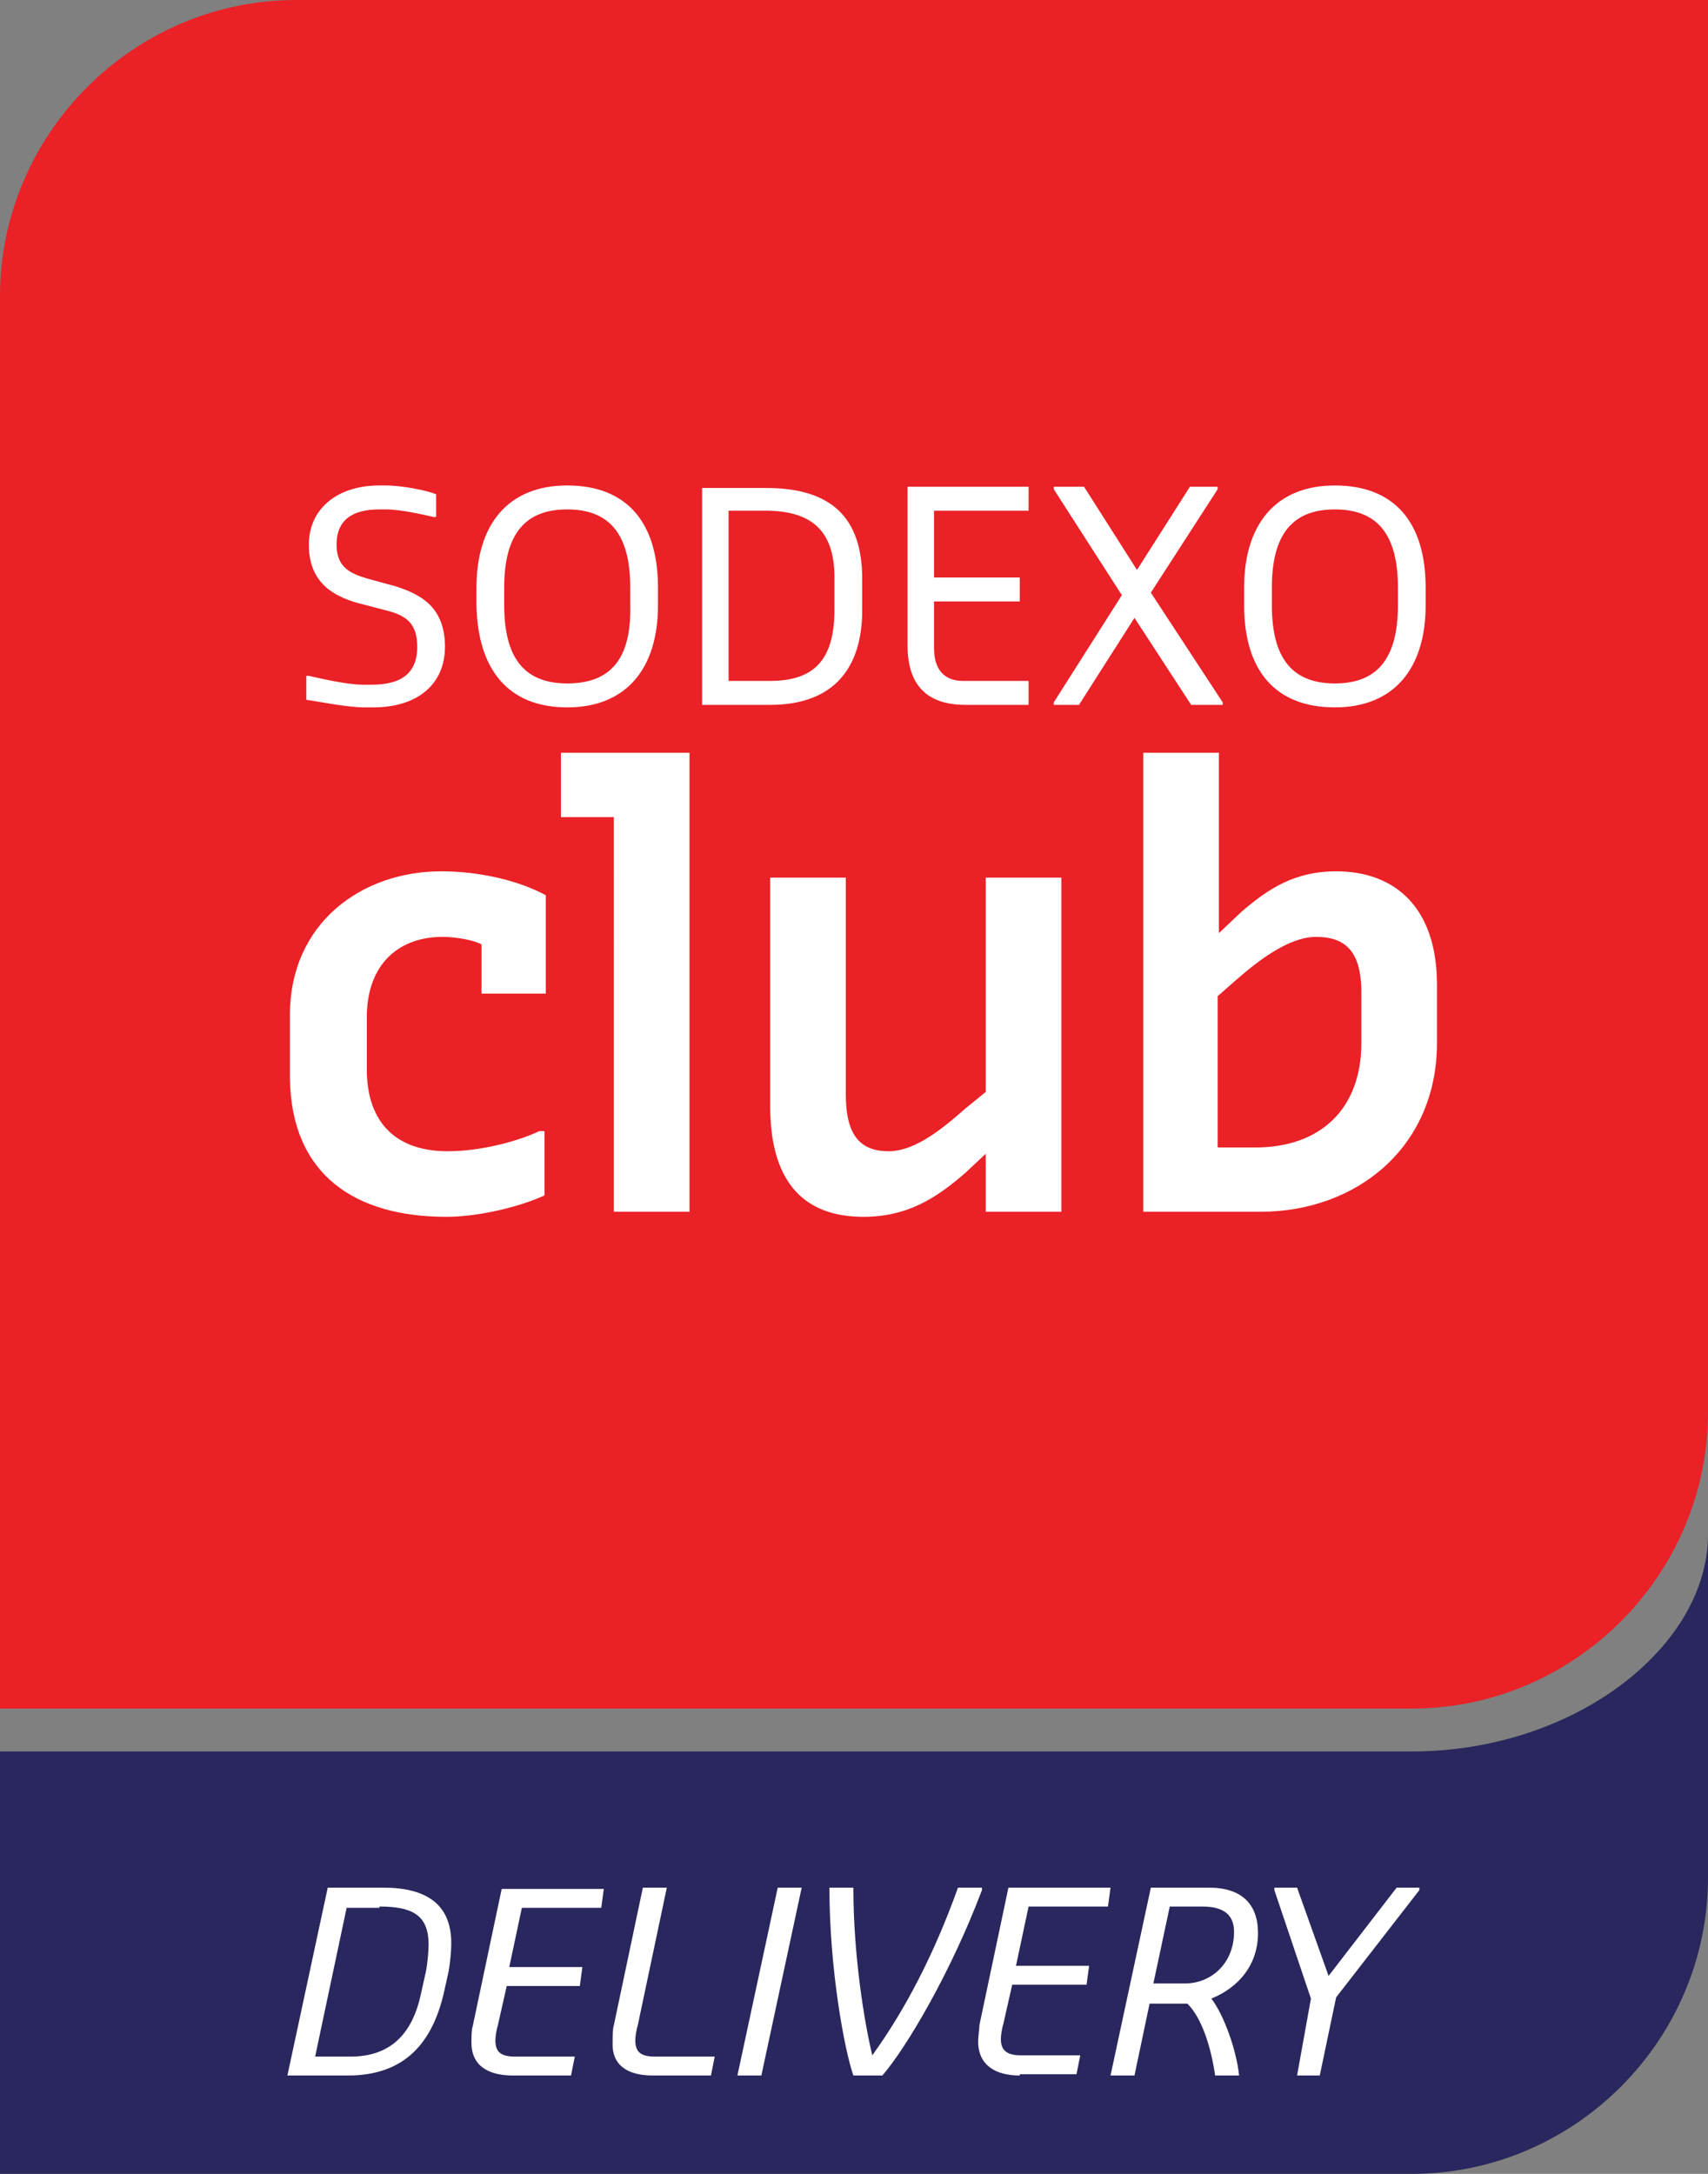
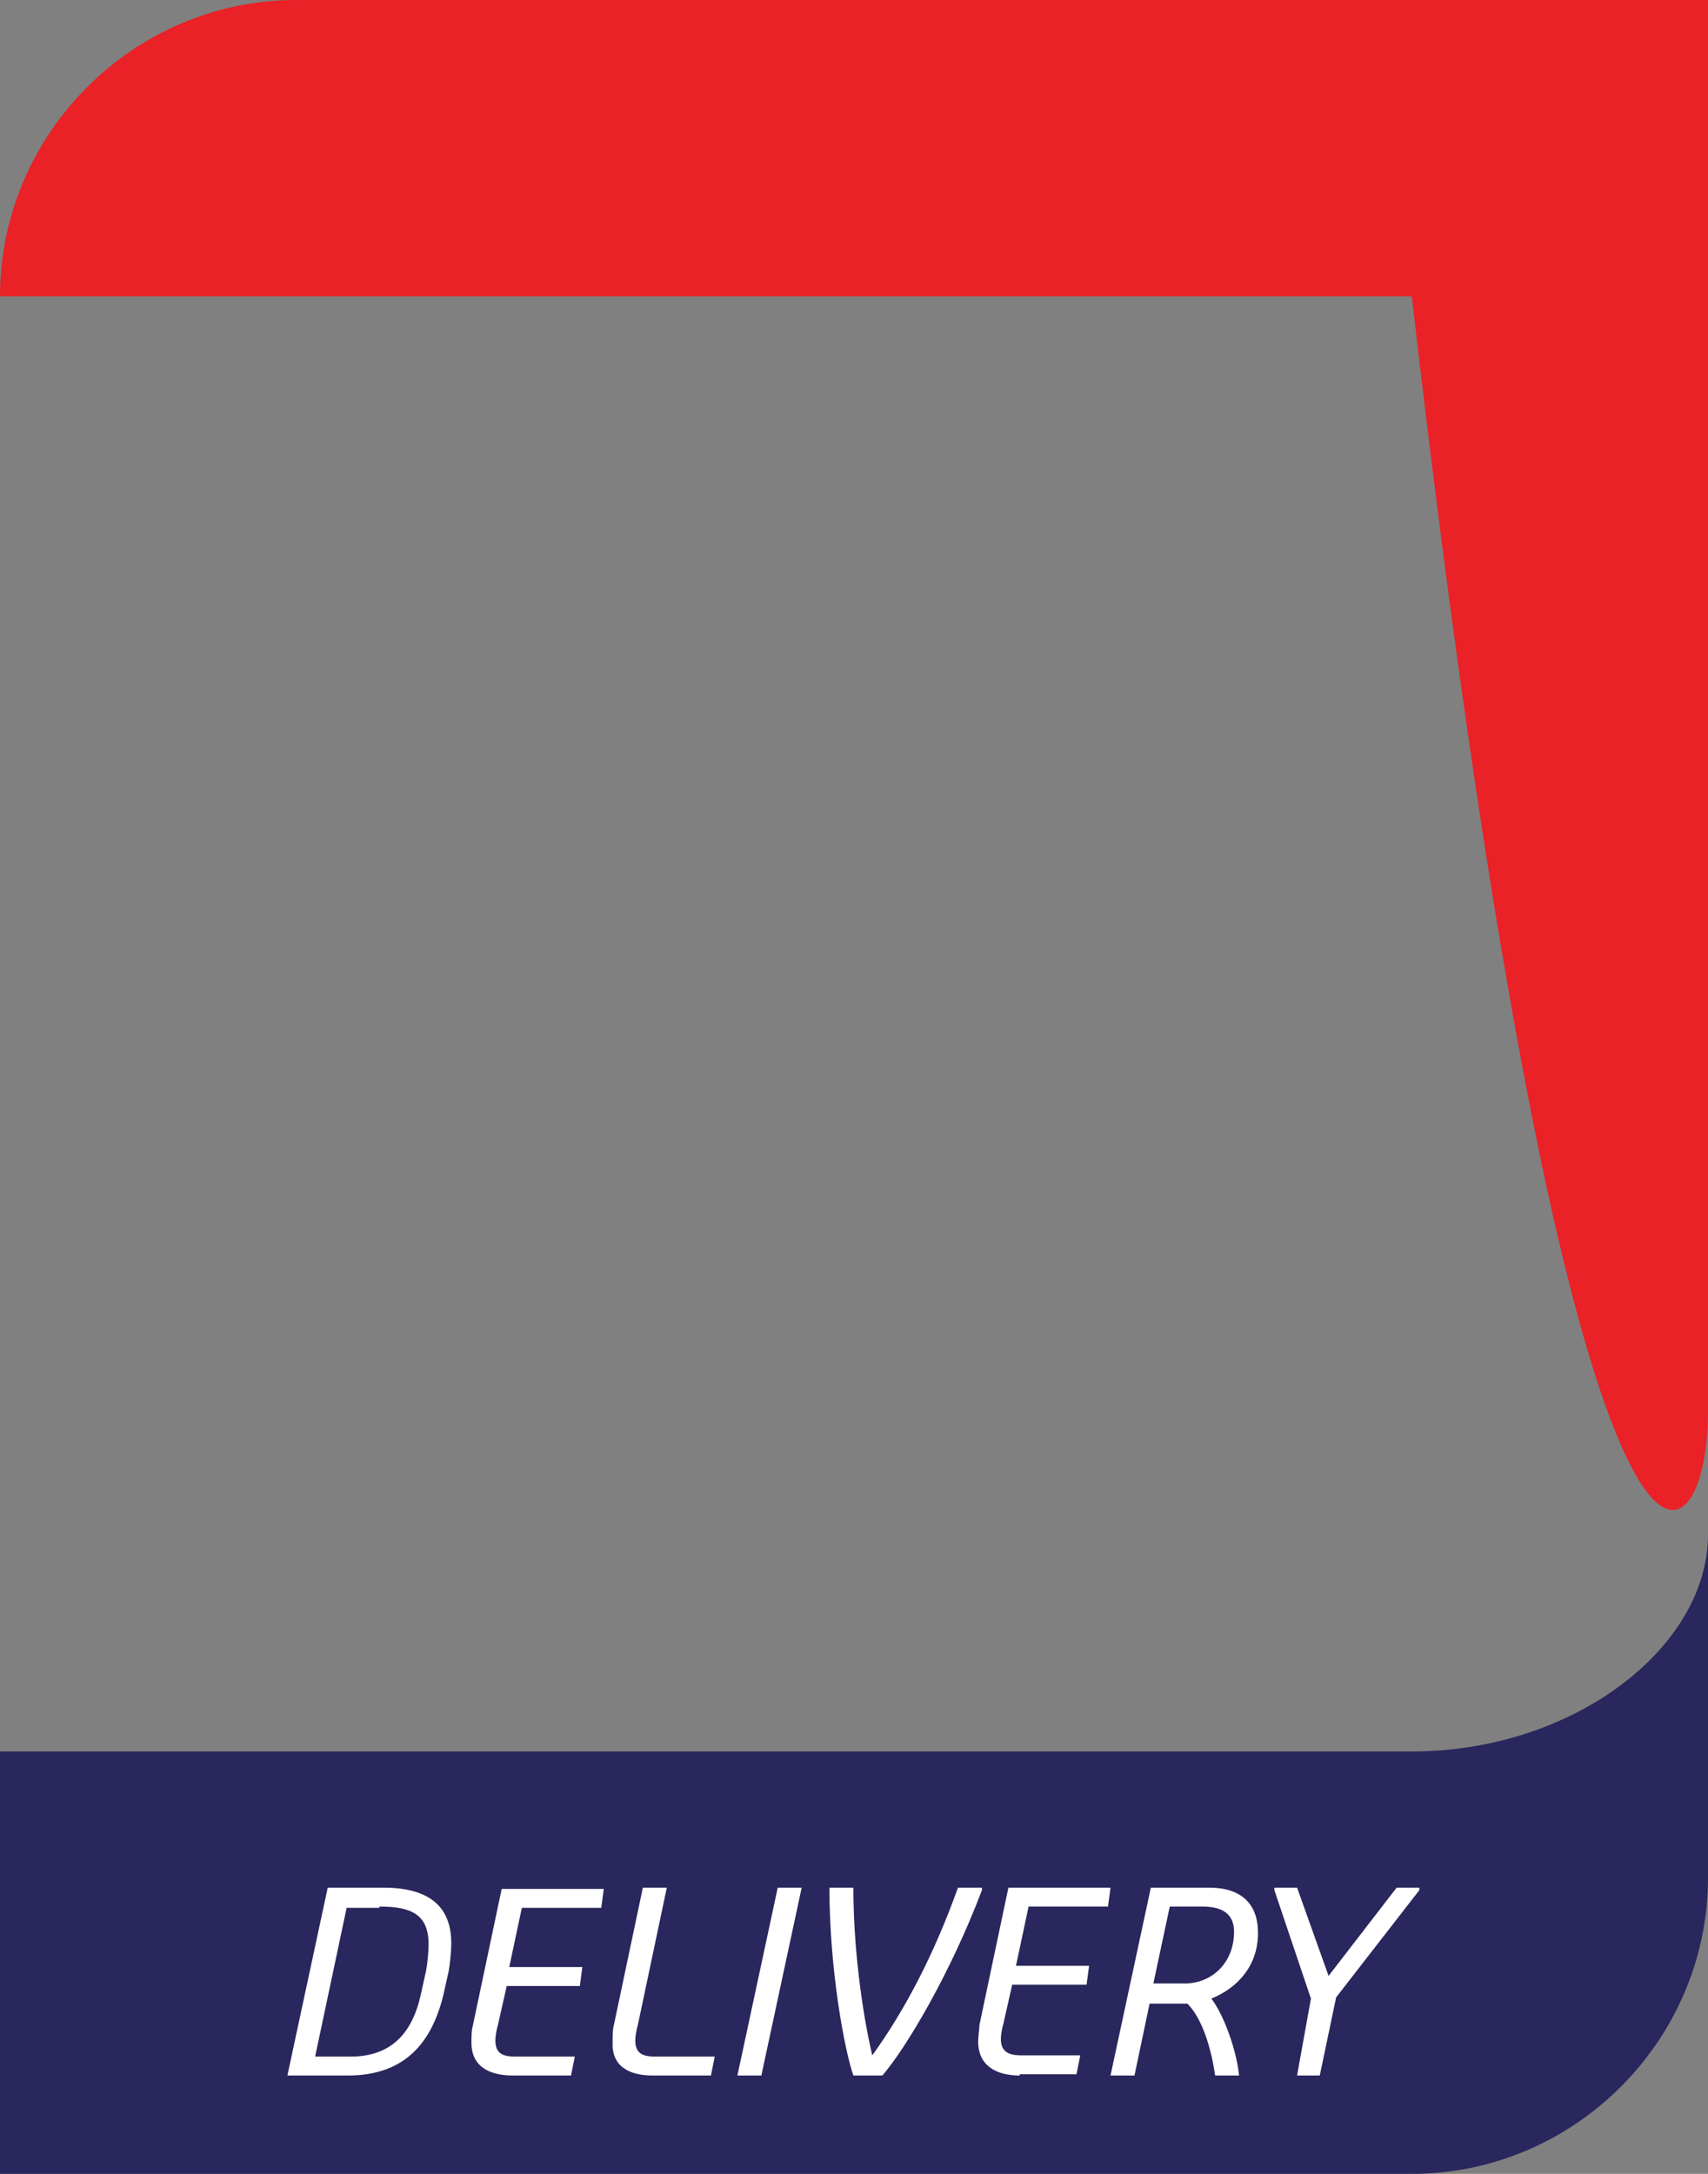
<svg xmlns="http://www.w3.org/2000/svg" version="1.1" id="Layer_1" x="0px" y="0px" width="135.5px" height="172.4px" viewBox="0 0 135.5 172.4" style="enable-background:new 0 0 135.5 172.4;" xml:space="preserve">
  <rect x="0" y="0" width="135.5" height="172.4" fill="#808080" stroke="none" />
  <style type="text/css">
	.st0{fill-rule:evenodd;clip-rule:evenodd;fill:#29275D;}
	.st1{fill-rule:evenodd;clip-rule:evenodd;fill:#EA2126;}
	.st2{fill-rule:evenodd;clip-rule:evenodd;fill:#FFFFFF;}
</style>
  <path id="XMLID_1248_" class="st0" d="M135.5,148.9v-27.2c0,8.9-10.6,17.2-23.5,17.2H0v33.5h112  C124.9,172.4,135.5,161.8,135.5,148.9z" />
-   <path id="XMLID_1247_" class="st1" d="M135.5,112V0h-112C10.6,0,0,10.6,0,23.5v112h112C124.9,135.5,135.5,124.9,135.5,112z" />
+   <path id="XMLID_1247_" class="st1" d="M135.5,112V0h-112C10.6,0,0,10.6,0,23.5h112C124.9,135.5,135.5,124.9,135.5,112z" />
  <path id="XMLID_875_" class="st2" d="M22.8,164.6h4.8c4.6,0,6.7-2.7,7.6-6.5l0.4-1.8c0.1-0.6,0.2-1.5,0.2-2.2c0-3.1-2-4.4-5.4-4.4  H26L22.8,164.6L22.8,164.6z M30.1,151.2c2.5,0,3.9,0.6,3.9,3c0,0.6-0.1,1.6-0.2,2.1l-0.4,1.8c-0.7,3.3-2.5,5-5.6,5H25l2.5-11.8H30.1  L30.1,151.2z M40.7,164.6h4.6l0.3-1.5h-4.7c-1.1,0-1.6-0.3-1.6-1.3c0-0.3,0.1-0.9,0.2-1.2l0.7-3.1H46l0.2-1.5h-5.8l1-4.7h6.3  l0.2-1.5h-8.1l-2.3,10.9c-0.1,0.3-0.1,0.9-0.1,1.3C37.4,163.8,38.7,164.6,40.7,164.6L40.7,164.6z M51.8,164.6h4.6l0.3-1.5H52  c-1.1,0-1.6-0.3-1.6-1.3c0-0.3,0.1-0.9,0.2-1.2l2.3-10.9H51l-2.3,10.9c-0.1,0.3-0.1,0.9-0.1,1.3C48.5,163.8,49.8,164.6,51.8,164.6  L51.8,164.6z M58.5,164.6h1.9l3.2-14.9h-1.9L58.5,164.6L58.5,164.6z M67.7,164.6H70c1.9-2.2,5.4-8.1,7.9-14.7v-0.2H76  c-1.9,5.3-4.2,9.7-6.8,13.3c-0.6-2.5-1.5-7.8-1.5-13.3h-1.9C65.8,156.2,67,162.6,67.7,164.6L67.7,164.6z M80.9,164.6  c-1.9,0-3.3-0.8-3.3-2.7c0-0.4,0.1-1,0.1-1.3l2.3-10.9h8.1l-0.2,1.5h-6.3l-1,4.7h5.8l-0.2,1.5h-5.9l-0.7,3.1  c-0.1,0.3-0.2,0.9-0.2,1.2c0,1,0.6,1.3,1.6,1.3h4.7l-0.3,1.5H80.9L80.9,164.6z M88.1,164.6H90l1.2-5.7h3c1.2,1.2,1.9,3.6,2.2,5.7  h1.9c-0.2-2-1.2-4.8-2.2-6.1c2.2-0.9,3.7-2.7,3.7-5.2c0-2.3-1.3-3.6-3.9-3.6h-4.6L88.1,164.6L88.1,164.6z M95.4,151.2  c1.6,0,2.5,0.6,2.5,2c0,2.5-1.8,4.1-3.9,4.1h-2.5l1.3-6.1H95.4L95.4,151.2z M102.9,164.6h1.8l1.3-6.2l6.6-8.5v-0.2h-1.8l-5.4,7  l-2.5-7h-1.8v0.2l2.9,8.6L102.9,164.6z" />
-   <path id="XMLID_647_" class="st2" d="M28.9,56.1h0.7c3.6,0,5.7-1.9,5.7-4.8c0-3.3-2.1-4.2-3.9-4.8l-2.2-0.6  c-1.4-0.4-2.5-0.9-2.5-2.7c0-2,1.3-2.8,3.4-2.8h0.5c1.2,0,2.9,0.4,3.8,0.6h0.2v-1.8c-0.7-0.3-2.7-0.7-4-0.7h-0.5  c-3.4,0-5.6,1.9-5.6,4.7c0,3.1,2.1,4.1,3.8,4.6l2.3,0.6c1.6,0.4,2.5,1,2.5,2.9c0,2.2-1.4,3-3.6,3h-0.7c-1.3,0-3.4-0.5-4.3-0.7h-0.2  v1.9C25.1,55.6,27.5,56.1,28.9,56.1L28.9,56.1z M35.4,96.5c2.8,0,6.1-0.9,7.8-1.7v-5.1h-0.4c-1.7,0.8-4.6,1.6-7.3,1.6  c-4,0-6.4-2.2-6.4-6.5v-4.1c0-4.4,2.7-6.4,6-6.4c1.2,0,2.6,0.3,3.1,0.6v3.9h5.1v-7.8c-2-1.1-5.1-1.9-8.3-1.9c-6.3,0-12,4.1-12,11.4  v5C23.1,93.2,28.2,96.5,35.4,96.5L35.4,96.5z M48.7,96.1h6V59.7H44.5v5.1h4.2V96.1L48.7,96.1z M68.5,96.5c3.4,0,5.7-1.4,8.1-3.5  l1.6-1.5v4.6h6V69.6h-6v17l-1.6,1.3c-1.6,1.4-3.9,3.4-6.1,3.4c-2.2,0-3.4-1.2-3.4-4.5V69.6h-6v18.1C61.1,93.9,63.9,96.5,68.5,96.5  L68.5,96.5z M90.6,96.1h9.4c7.6,0,14-5.1,14-13.4v-4.6c0-6.1-3.3-9-8-9c-3.2,0-5.3,1.3-7.5,3.2L96.7,74V59.7h-6V96.1L90.6,96.1z   M98.2,77.6c1.5-1.3,4-3.3,6.2-3.3c2.2,0,3.6,1,3.6,4.4v4c0,5.3-3.3,8.3-8.4,8.3h-3V79L98.2,77.6L98.2,77.6z M45,56.1  c4.7,0,7.2-3.1,7.2-8.1v-1.4c0-5.2-2.5-8.1-7.2-8.1c-4.7,0-7.2,3.1-7.2,8.1V48C37.9,53.2,40.4,56.1,45,56.1L45,56.1z M45,54.2  c-3.3,0-5-1.9-5-6.2v-1.4c0-4.3,1.7-6.2,5-6.2c3.3,0,5,1.9,5,6.2V48C50.1,52.3,48.4,54.2,45,54.2L45,54.2z M55.6,55.9h5.5  c5.2,0,7.3-3.1,7.3-7.5v-2.5c0-4.8-2.4-7.2-7.6-7.2h-5.1V55.9L55.6,55.9z M57.8,54V40.5h2.9c3.6,0,5.5,1.5,5.5,5.3v2.5  c0,3.8-1.4,5.7-5.1,5.7H57.8L57.8,54z M76.6,55.9h5V54h-5.2c-1.4,0-2.3-0.8-2.3-2.6v-3.7h6.8v-1.9h-6.8v-5.3h7.5v-1.9H72v12.6  C72,54.4,73.6,55.9,76.6,55.9L76.6,55.9z M83.5,55.9h2.1l4.4-6.9l4.5,6.9H97v-0.2L91.3,47l5.3-8.2v-0.2h-2.2l-4.2,6.6L86,38.6h-2.4  v0.2l5.4,8.4l-5.4,8.5V55.9L83.5,55.9z M105.9,56.1c4.7,0,7.2-3.1,7.2-8.1v-1.4c0-5.2-2.5-8.1-7.2-8.1c-4.7,0-7.2,3.1-7.2,8.1V48  C98.7,53.2,101.2,56.1,105.9,56.1L105.9,56.1z M105.9,54.2c-3.3,0-5-1.9-5-6.2v-1.4c0-4.3,1.7-6.2,5-6.2c3.3,0,5,1.9,5,6.2V48  C110.9,52.3,109.2,54.2,105.9,54.2z" />
</svg>